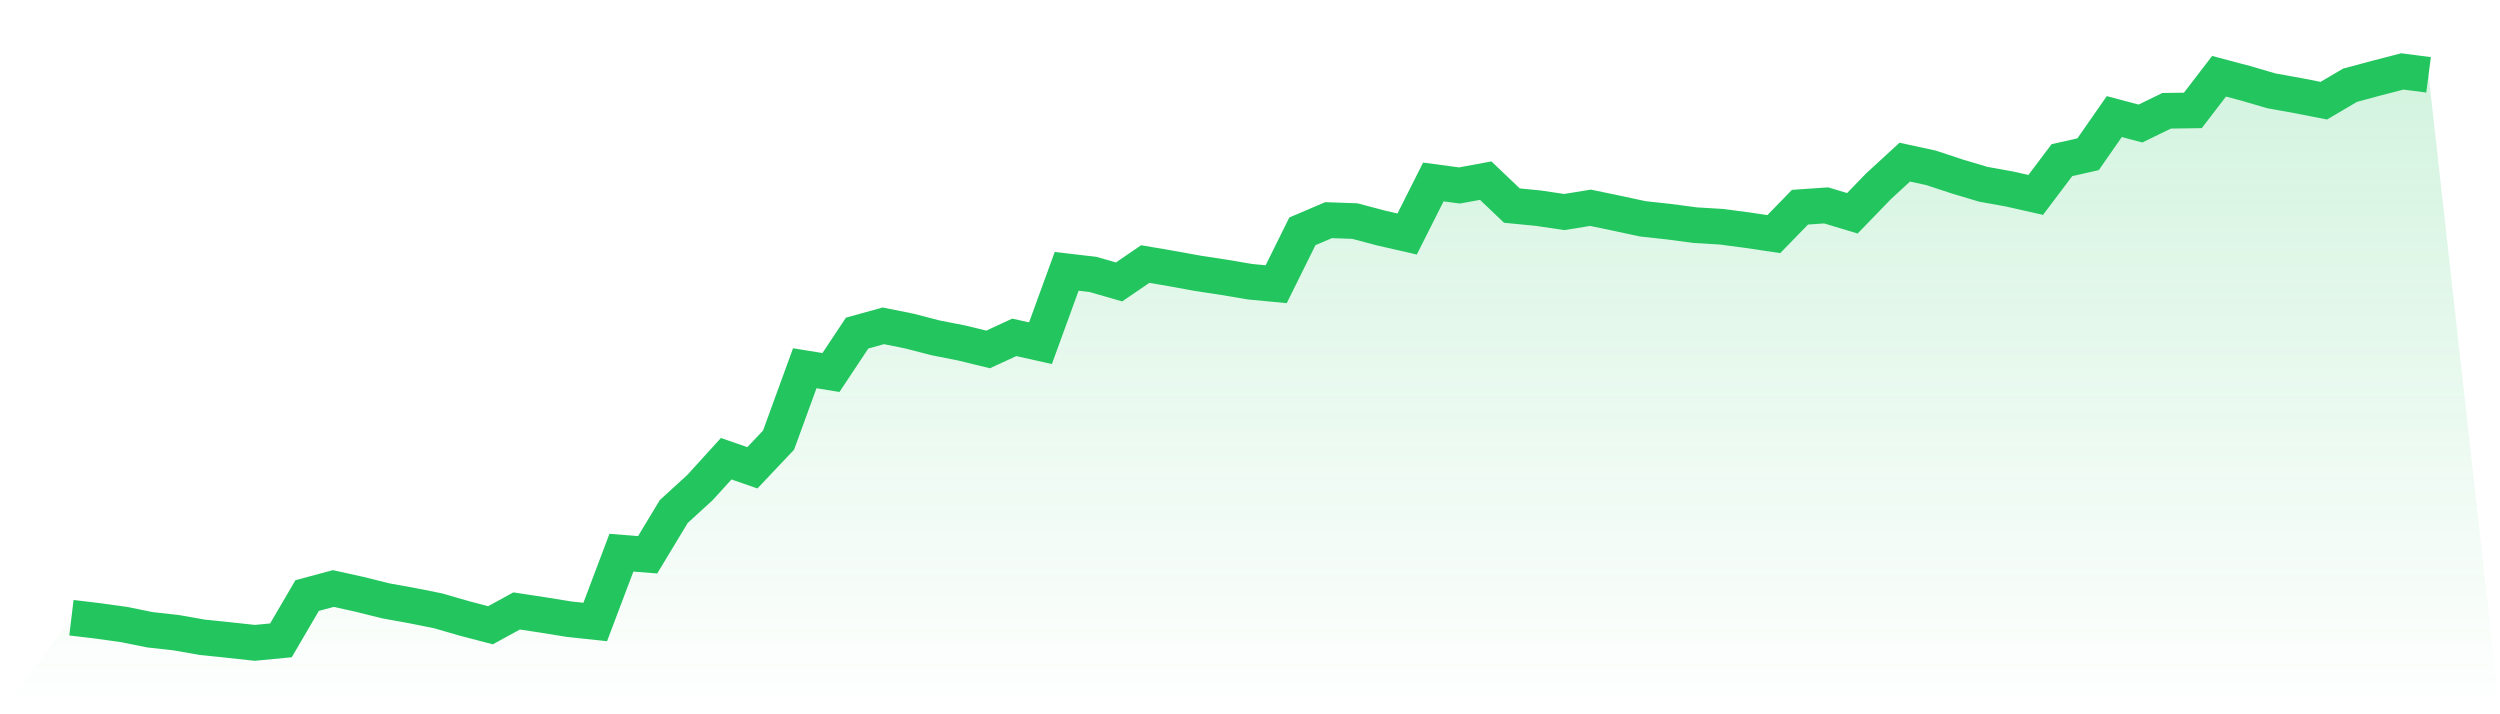
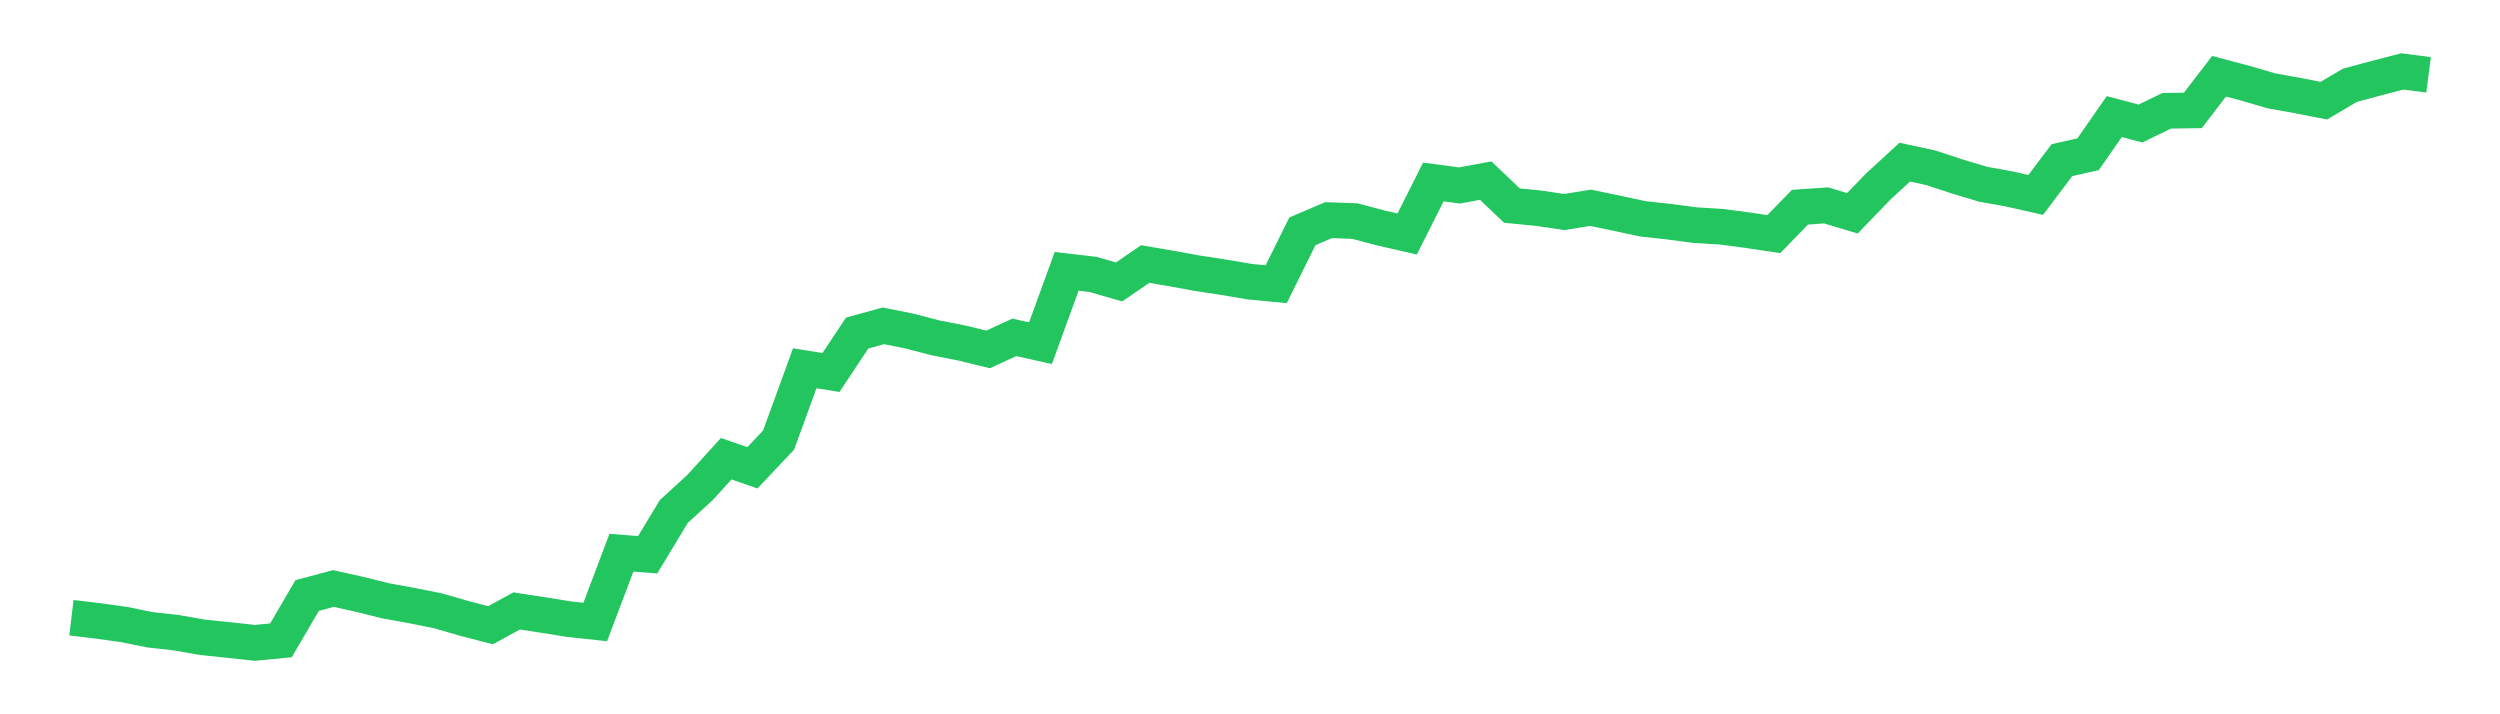
<svg xmlns="http://www.w3.org/2000/svg" viewBox="0 0 140 40">
  <defs>
    <linearGradient id="gradient" x1="0" x2="0" y1="0" y2="1">
      <stop offset="0%" stop-color="#22c55e" stop-opacity="0.2" />
      <stop offset="100%" stop-color="#22c55e" stop-opacity="0" />
    </linearGradient>
  </defs>
-   <path d="M4,34.592 L4,34.592 L5.467,34.768 L6.933,34.971 L8.4,35.267 L9.867,35.431 L11.333,35.689 L12.8,35.84 L14.267,36 L15.733,35.86 L17.2,33.35 L18.667,32.957 L20.133,33.282 L21.6,33.647 L23.067,33.913 L24.533,34.205 L26,34.631 L27.467,35.014 L28.933,34.213 L30.4,34.437 L31.867,34.674 L33.333,34.831 L34.8,30.95 L36.267,31.069 L37.733,28.642 L39.2,27.302 L40.667,25.688 L42.133,26.197 L43.6,24.645 L45.067,20.622 L46.533,20.86 L48,18.652 L49.467,18.246 L50.933,18.542 L52.4,18.921 L53.867,19.21 L55.333,19.568 L56.8,18.892 L58.267,19.219 L59.733,15.195 L61.2,15.366 L62.667,15.788 L64.133,14.786 L65.6,15.037 L67.067,15.303 L68.533,15.528 L70,15.776 L71.467,15.916 L72.933,12.955 L74.4,12.328 L75.867,12.38 L77.333,12.768 L78.8,13.104 L80.267,10.191 L81.733,10.386 L83.2,10.115 L84.667,11.513 L86.133,11.656 L87.6,11.874 L89.067,11.635 L90.533,11.94 L92,12.255 L93.467,12.415 L94.933,12.609 L96.4,12.698 L97.867,12.891 L99.333,13.11 L100.8,11.603 L102.267,11.502 L103.733,11.944 L105.2,10.428 L106.667,9.08 L108.133,9.398 L109.6,9.882 L111.067,10.32 L112.533,10.584 L114,10.915 L115.467,8.969 L116.933,8.637 L118.4,6.529 L119.867,6.917 L121.333,6.204 L122.8,6.183 L124.267,4.271 L125.733,4.659 L127.2,5.087 L128.667,5.351 L130.133,5.638 L131.6,4.774 L133.067,4.379 L134.533,4 L136,4.19 L140,40 L0,40 z" fill="url(#gradient)" />
  <path d="M4,34.592 L4,34.592 L5.467,34.768 L6.933,34.971 L8.4,35.267 L9.867,35.431 L11.333,35.689 L12.8,35.84 L14.267,36 L15.733,35.86 L17.2,33.35 L18.667,32.957 L20.133,33.282 L21.6,33.647 L23.067,33.913 L24.533,34.205 L26,34.631 L27.467,35.014 L28.933,34.213 L30.4,34.437 L31.867,34.674 L33.333,34.831 L34.8,30.95 L36.267,31.069 L37.733,28.642 L39.2,27.302 L40.667,25.688 L42.133,26.197 L43.6,24.645 L45.067,20.622 L46.533,20.86 L48,18.652 L49.467,18.246 L50.933,18.542 L52.4,18.921 L53.867,19.21 L55.333,19.568 L56.8,18.892 L58.267,19.219 L59.733,15.195 L61.2,15.366 L62.667,15.788 L64.133,14.786 L65.6,15.037 L67.067,15.303 L68.533,15.528 L70,15.776 L71.467,15.916 L72.933,12.955 L74.4,12.328 L75.867,12.38 L77.333,12.768 L78.8,13.104 L80.267,10.191 L81.733,10.386 L83.2,10.115 L84.667,11.513 L86.133,11.656 L87.6,11.874 L89.067,11.635 L90.533,11.94 L92,12.255 L93.467,12.415 L94.933,12.609 L96.4,12.698 L97.867,12.891 L99.333,13.11 L100.8,11.603 L102.267,11.502 L103.733,11.944 L105.2,10.428 L106.667,9.08 L108.133,9.398 L109.6,9.882 L111.067,10.32 L112.533,10.584 L114,10.915 L115.467,8.969 L116.933,8.637 L118.4,6.529 L119.867,6.917 L121.333,6.204 L122.8,6.183 L124.267,4.271 L125.733,4.659 L127.2,5.087 L128.667,5.351 L130.133,5.638 L131.6,4.774 L133.067,4.379 L134.533,4 L136,4.19" fill="none" stroke="#22c55e" stroke-width="2" />
</svg>